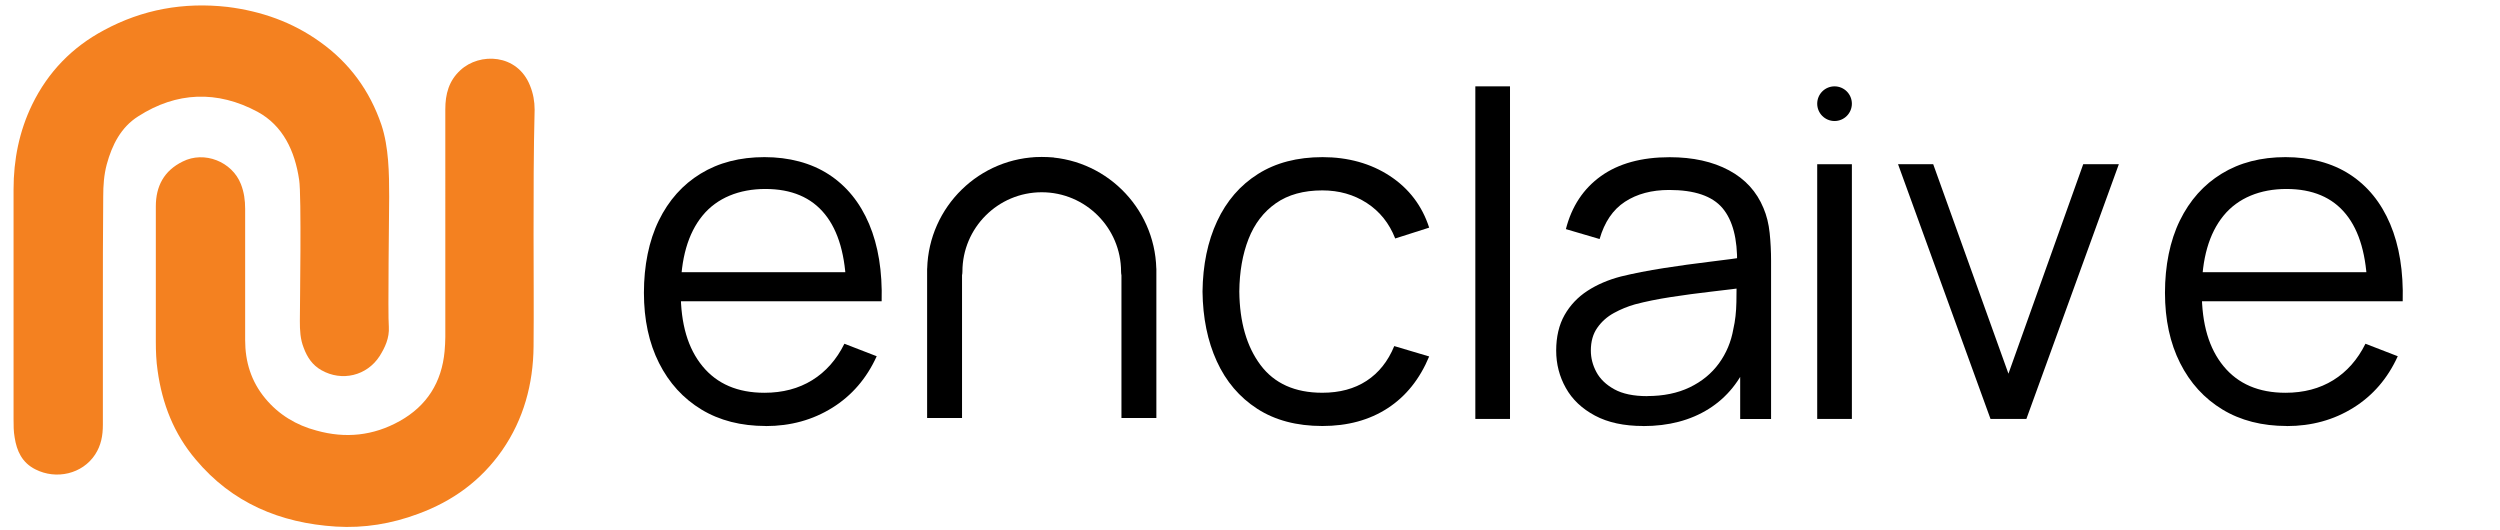
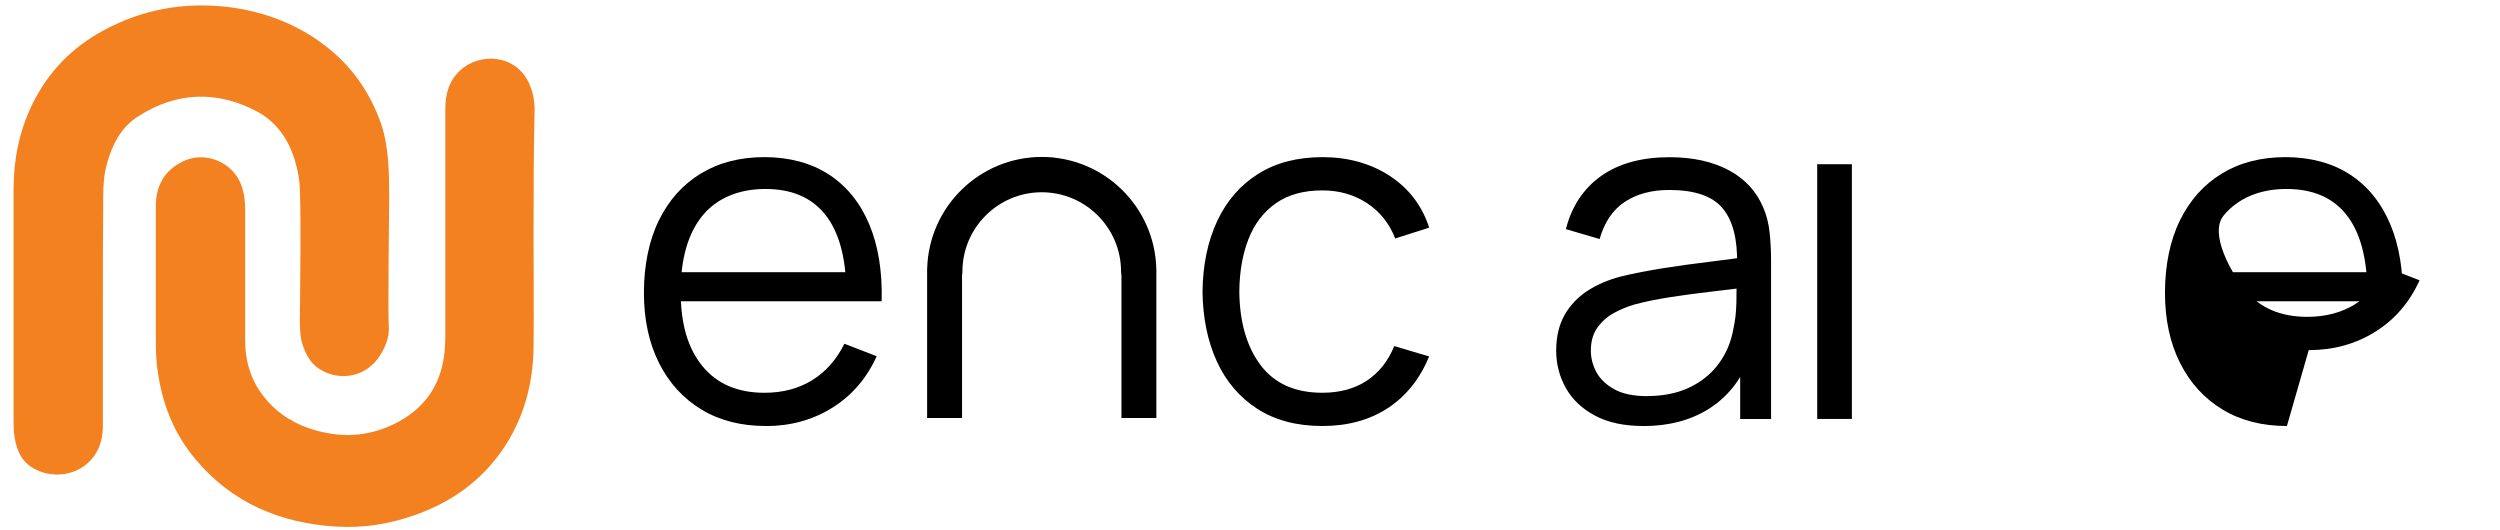
<svg xmlns="http://www.w3.org/2000/svg" id="Ebene_1" viewBox="0 0 708.16 150">
  <path d="m151.14,66.46c0,10.6.1,21.1,0,31.7s-2.8,20.6-8.9,29.4c-6,8.6-14,14.4-23.8,18-7.5,2.8-15.3,4.1-23.3,3.6-15.8-1-29.4-6.7-39.7-19-6.2-7.3-9.5-15.8-10.8-25.2-.4-2.7-.5-5.5-.5-8.2v-38.3c0-5.7,2.3-10.1,7.6-12.7,6.1-3.1,14,0,16.5,6.4.9,2.3,1.2,4.6,1.2,7v37.2c0,6.1,1.7,11.7,5.7,16.5,3.8,4.6,8.8,7.6,14.5,9.1,8.2,2.3,16.1,1.5,23.6-2.7,7.7-4.3,11.9-11,12.7-19.8.1-1.3.2-2.7.2-4V30.96c0-4.3,1-8.1,4.3-11.1,5.4-5,16.1-4.7,19.7,4.4.9,2.2,1.3,4.5,1.3,6.8-.3,11.9-.3,23.7-.3,35.4h0Z" style="fill:#f48120; stroke-width:0px;" />
  <path d="m29.14,87.26v33.1c0,3-.5,5.8-2.2,8.4-3.6,5.5-11,7.2-16.9,4.2-3.8-1.9-5.3-5.2-5.9-9.1-.3-1.7-.3-3.4-.3-5.1V53.66c0-8.4,1.6-16.5,5.3-24.1,4.5-9.2,11.3-16.2,20.3-21C40.34,2.66,52.04.56,64.44,1.96c9.6,1.2,18.4,4.3,26.2,9.9,8.3,5.9,14.1,13.8,17.4,23.5,2.1,6.3,2.2,13.8,2.2,20.4,0,3.2-.4,33.6-.1,36.8.2,3.2-1.1,5.9-2.6,8.3-3.6,5.6-10.7,7.3-16.5,4-2.5-1.4-4-3.6-5-6.3-1-2.5-1.1-5-1.1-7.6,0-4.3.5-35.7-.2-40-1.2-8.2-4.6-15.4-11.8-19.3-11.4-6.1-22.9-5.7-33.8,1.3-4.9,3.1-7.4,8.1-8.9,13.6-.8,3-1,6-1,9.1-.1,10.6-.1,21.1-.1,31.6" style="fill:#f48120; stroke-width:0px;" />
  <path d="m216.94,120.67c-7.04,0-13.13-1.56-18.27-4.68-5.14-3.12-9.14-7.5-11.99-13.16-2.85-5.66-4.28-12.29-4.28-19.91s1.4-14.7,4.21-20.44c2.81-5.75,6.76-10.18,11.86-13.29,5.1-3.12,11.12-4.68,18.07-4.68s13.21,1.64,18.24,4.91c5.03,3.27,8.84,7.96,11.42,14.06,2.58,6.1,3.76,13.39,3.54,21.85h-10.02v-3.47c-.18-9.35-2.19-16.41-6.05-21.18-3.85-4.77-9.48-7.15-16.87-7.15s-13.69,2.52-17.8,7.55c-4.12,5.03-6.18,12.2-6.18,21.51s2.06,16.13,6.18,21.15c4.12,5.01,9.96,7.52,17.54,7.52,5.17,0,9.68-1.19,13.53-3.57,3.85-2.38,6.89-5.82,9.12-10.32l9.15,3.54c-2.85,6.28-7.05,11.15-12.59,14.6-5.54,3.45-11.81,5.18-18.81,5.18Zm-27.59-35.34v-8.22h55.12v8.22h-55.12Z" style="stroke-width:0px;" />
  <path d="m374.57,120.67c-7.26,0-13.41-1.63-18.44-4.88-5.03-3.25-8.85-7.74-11.46-13.46-2.61-5.72-3.95-12.3-4.04-19.74.09-7.57,1.47-14.22,4.14-19.94,2.67-5.72,6.52-10.18,11.56-13.36,5.03-3.18,11.13-4.78,18.31-4.78s13.66,1.78,19.07,5.34c5.41,3.56,9.12,8.44,11.12,14.63l-9.62,3.07c-1.69-4.32-4.38-7.67-8.05-10.05-3.67-2.38-7.87-3.57-12.59-3.57-5.3,0-9.69,1.21-13.16,3.64-3.47,2.43-6.06,5.8-7.75,10.12-1.69,4.32-2.56,9.29-2.61,14.9.09,8.64,2.09,15.58,6.01,20.81,3.92,5.23,9.75,7.85,17.5,7.85,4.9,0,9.08-1.12,12.53-3.37,3.45-2.25,6.07-5.53,7.85-9.85l9.89,2.94c-2.67,6.41-6.59,11.3-11.76,14.66s-11.33,5.04-18.51,5.04Z" style="stroke-width:0px;" />
-   <path d="m417.91,118.67V24.46h9.82v94.21h-9.82Z" style="stroke-width:0px;" />
  <path d="m465.46,120.67c-5.43,0-9.99-.98-13.66-2.94-3.67-1.96-6.43-4.56-8.25-7.82-1.83-3.25-2.74-6.79-2.74-10.62s.79-7.27,2.37-10.05c1.58-2.78,3.74-5.07,6.48-6.85,2.74-1.78,5.91-3.14,9.52-4.08,3.65-.89,7.69-1.68,12.13-2.37,4.43-.69,8.77-1.29,13.03-1.8,4.25-.51,7.98-1.01,11.19-1.5l-3.47,2.14c.13-7.13-1.25-12.4-4.14-15.83-2.9-3.43-7.93-5.14-15.1-5.14-4.94,0-9.12,1.11-12.53,3.34-3.41,2.23-5.8,5.75-7.18,10.56l-9.55-2.81c1.65-6.46,4.97-11.47,9.95-15.03,4.99-3.56,11.47-5.34,19.44-5.34,6.59,0,12.19,1.24,16.8,3.71,4.61,2.47,7.87,6.05,9.79,10.72.89,2.09,1.47,4.43,1.74,7.02.27,2.58.4,5.21.4,7.88v44.83h-8.75v-18.11l2.54,1.07c-2.45,6.19-6.26,10.91-11.42,14.16-5.17,3.25-11.36,4.88-18.57,4.88Zm1.14-8.48c4.59,0,8.6-.82,12.03-2.47,3.43-1.65,6.19-3.91,8.28-6.78s3.45-6.11,4.08-9.72c.54-2.32.82-4.87.87-7.65.04-2.78.07-4.87.07-6.25l3.74,1.94c-3.34.45-6.96.89-10.86,1.34-3.9.45-7.73.96-11.49,1.54-3.76.58-7.16,1.27-10.19,2.07-2.05.58-4.03,1.39-5.95,2.44-1.92,1.05-3.49,2.44-4.71,4.18-1.23,1.74-1.84,3.9-1.84,6.48,0,2.09.52,4.12,1.57,6.08,1.05,1.96,2.74,3.59,5.08,4.88,2.34,1.29,5.44,1.94,9.32,1.94Z" style="stroke-width:0px;" />
  <path d="m514.75,118.67V46.52h9.82v72.15h-9.82Z" style="stroke-width:0px;" />
-   <path d="m563.84,118.67l-26.19-72.15h9.96l21.31,59.33,21.18-59.33h10.09l-26.19,72.15h-10.16Z" style="stroke-width:0px;" />
-   <path d="m647.8,120.67c-7.04,0-13.13-1.56-18.27-4.68-5.14-3.12-9.14-7.5-11.99-13.16-2.85-5.66-4.28-12.29-4.28-19.91s1.4-14.7,4.21-20.44,6.76-10.18,11.86-13.29c5.1-3.12,11.12-4.68,18.07-4.68s13.21,1.64,18.24,4.91c5.03,3.27,8.84,7.96,11.42,14.06,2.58,6.1,3.76,13.39,3.54,21.85h-10.02v-3.47c-.18-9.35-2.19-16.41-6.05-21.18-3.85-4.77-9.48-7.15-16.87-7.15s-13.69,2.52-17.8,7.55c-4.12,5.03-6.18,12.2-6.18,21.51s2.06,16.13,6.18,21.15c4.12,5.01,9.96,7.52,17.54,7.52,5.17,0,9.68-1.19,13.53-3.57,3.85-2.38,6.89-5.82,9.12-10.32l9.15,3.54c-2.85,6.28-7.05,11.15-12.59,14.6-5.54,3.45-11.81,5.18-18.81,5.18Zm-27.59-35.34v-8.22h55.12v8.22h-55.12Z" style="stroke-width:0px;" />
+   <path d="m647.8,120.67c-7.04,0-13.13-1.56-18.27-4.68-5.14-3.12-9.14-7.5-11.99-13.16-2.85-5.66-4.28-12.29-4.28-19.91s1.4-14.7,4.21-20.44,6.76-10.18,11.86-13.29c5.1-3.12,11.12-4.68,18.07-4.68s13.21,1.64,18.24,4.91c5.03,3.27,8.84,7.96,11.42,14.06,2.58,6.1,3.76,13.39,3.54,21.85h-10.02v-3.47c-.18-9.35-2.19-16.41-6.05-21.18-3.85-4.77-9.48-7.15-16.87-7.15s-13.69,2.52-17.8,7.55s2.06,16.13,6.18,21.15c4.12,5.01,9.96,7.52,17.54,7.52,5.17,0,9.68-1.19,13.53-3.57,3.85-2.38,6.89-5.82,9.12-10.32l9.15,3.54c-2.85,6.28-7.05,11.15-12.59,14.6-5.54,3.45-11.81,5.18-18.81,5.18Zm-27.59-35.34v-8.22h55.12v8.22h-55.12Z" style="stroke-width:0px;" />
  <rect x="292.62" y="44.71" width="5.93" height="9.5" style="stroke-width:0px;" />
  <path d="m327.54,76.06c-.46-17.5-14.83-31.6-32.45-31.6s-31.98,14.1-32.45,31.6h-.02v42.34h9.89v-40.43c.07-.34.11-.68.11-1.04,0-12.39,10.08-22.47,22.47-22.47s22.47,10.08,22.47,22.47c0,.36.04.71.11,1.04v40.43h9.89v-42.34h-.02Z" style="stroke-width:0px;" />
-   <circle cx="519.66" cy="29.37" r="4.91" style="stroke-width:0px;" />
</svg>